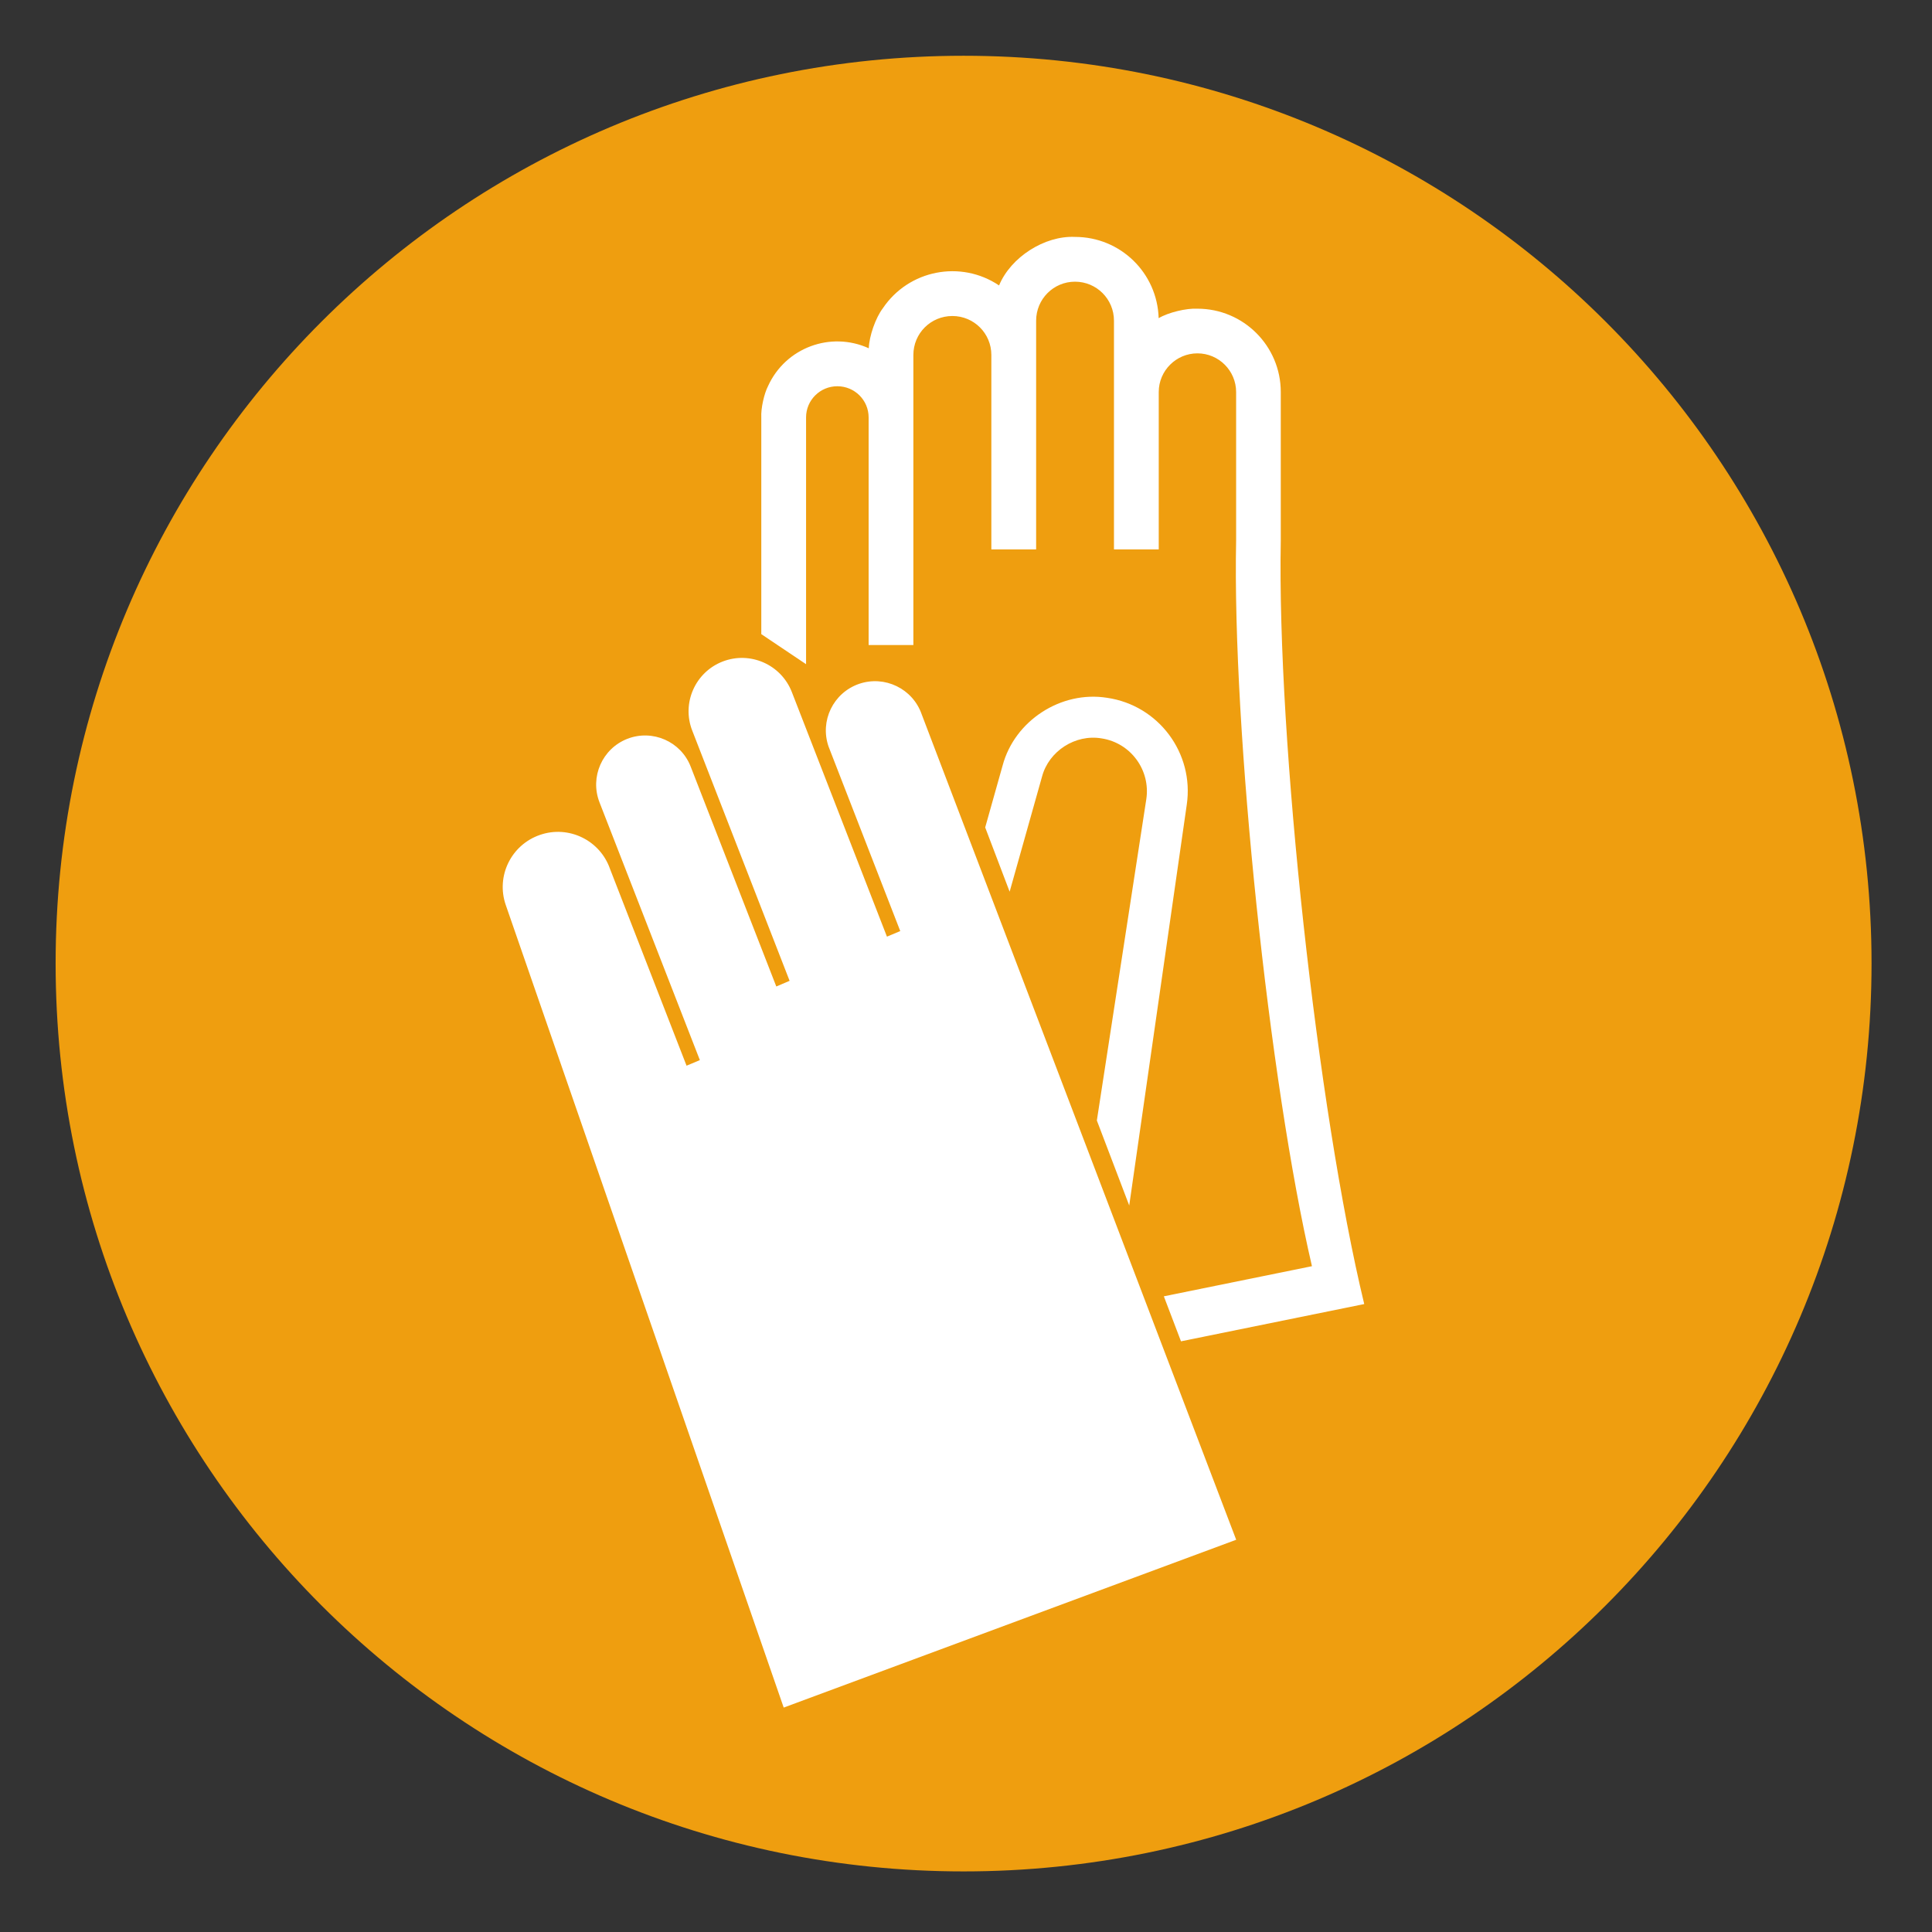
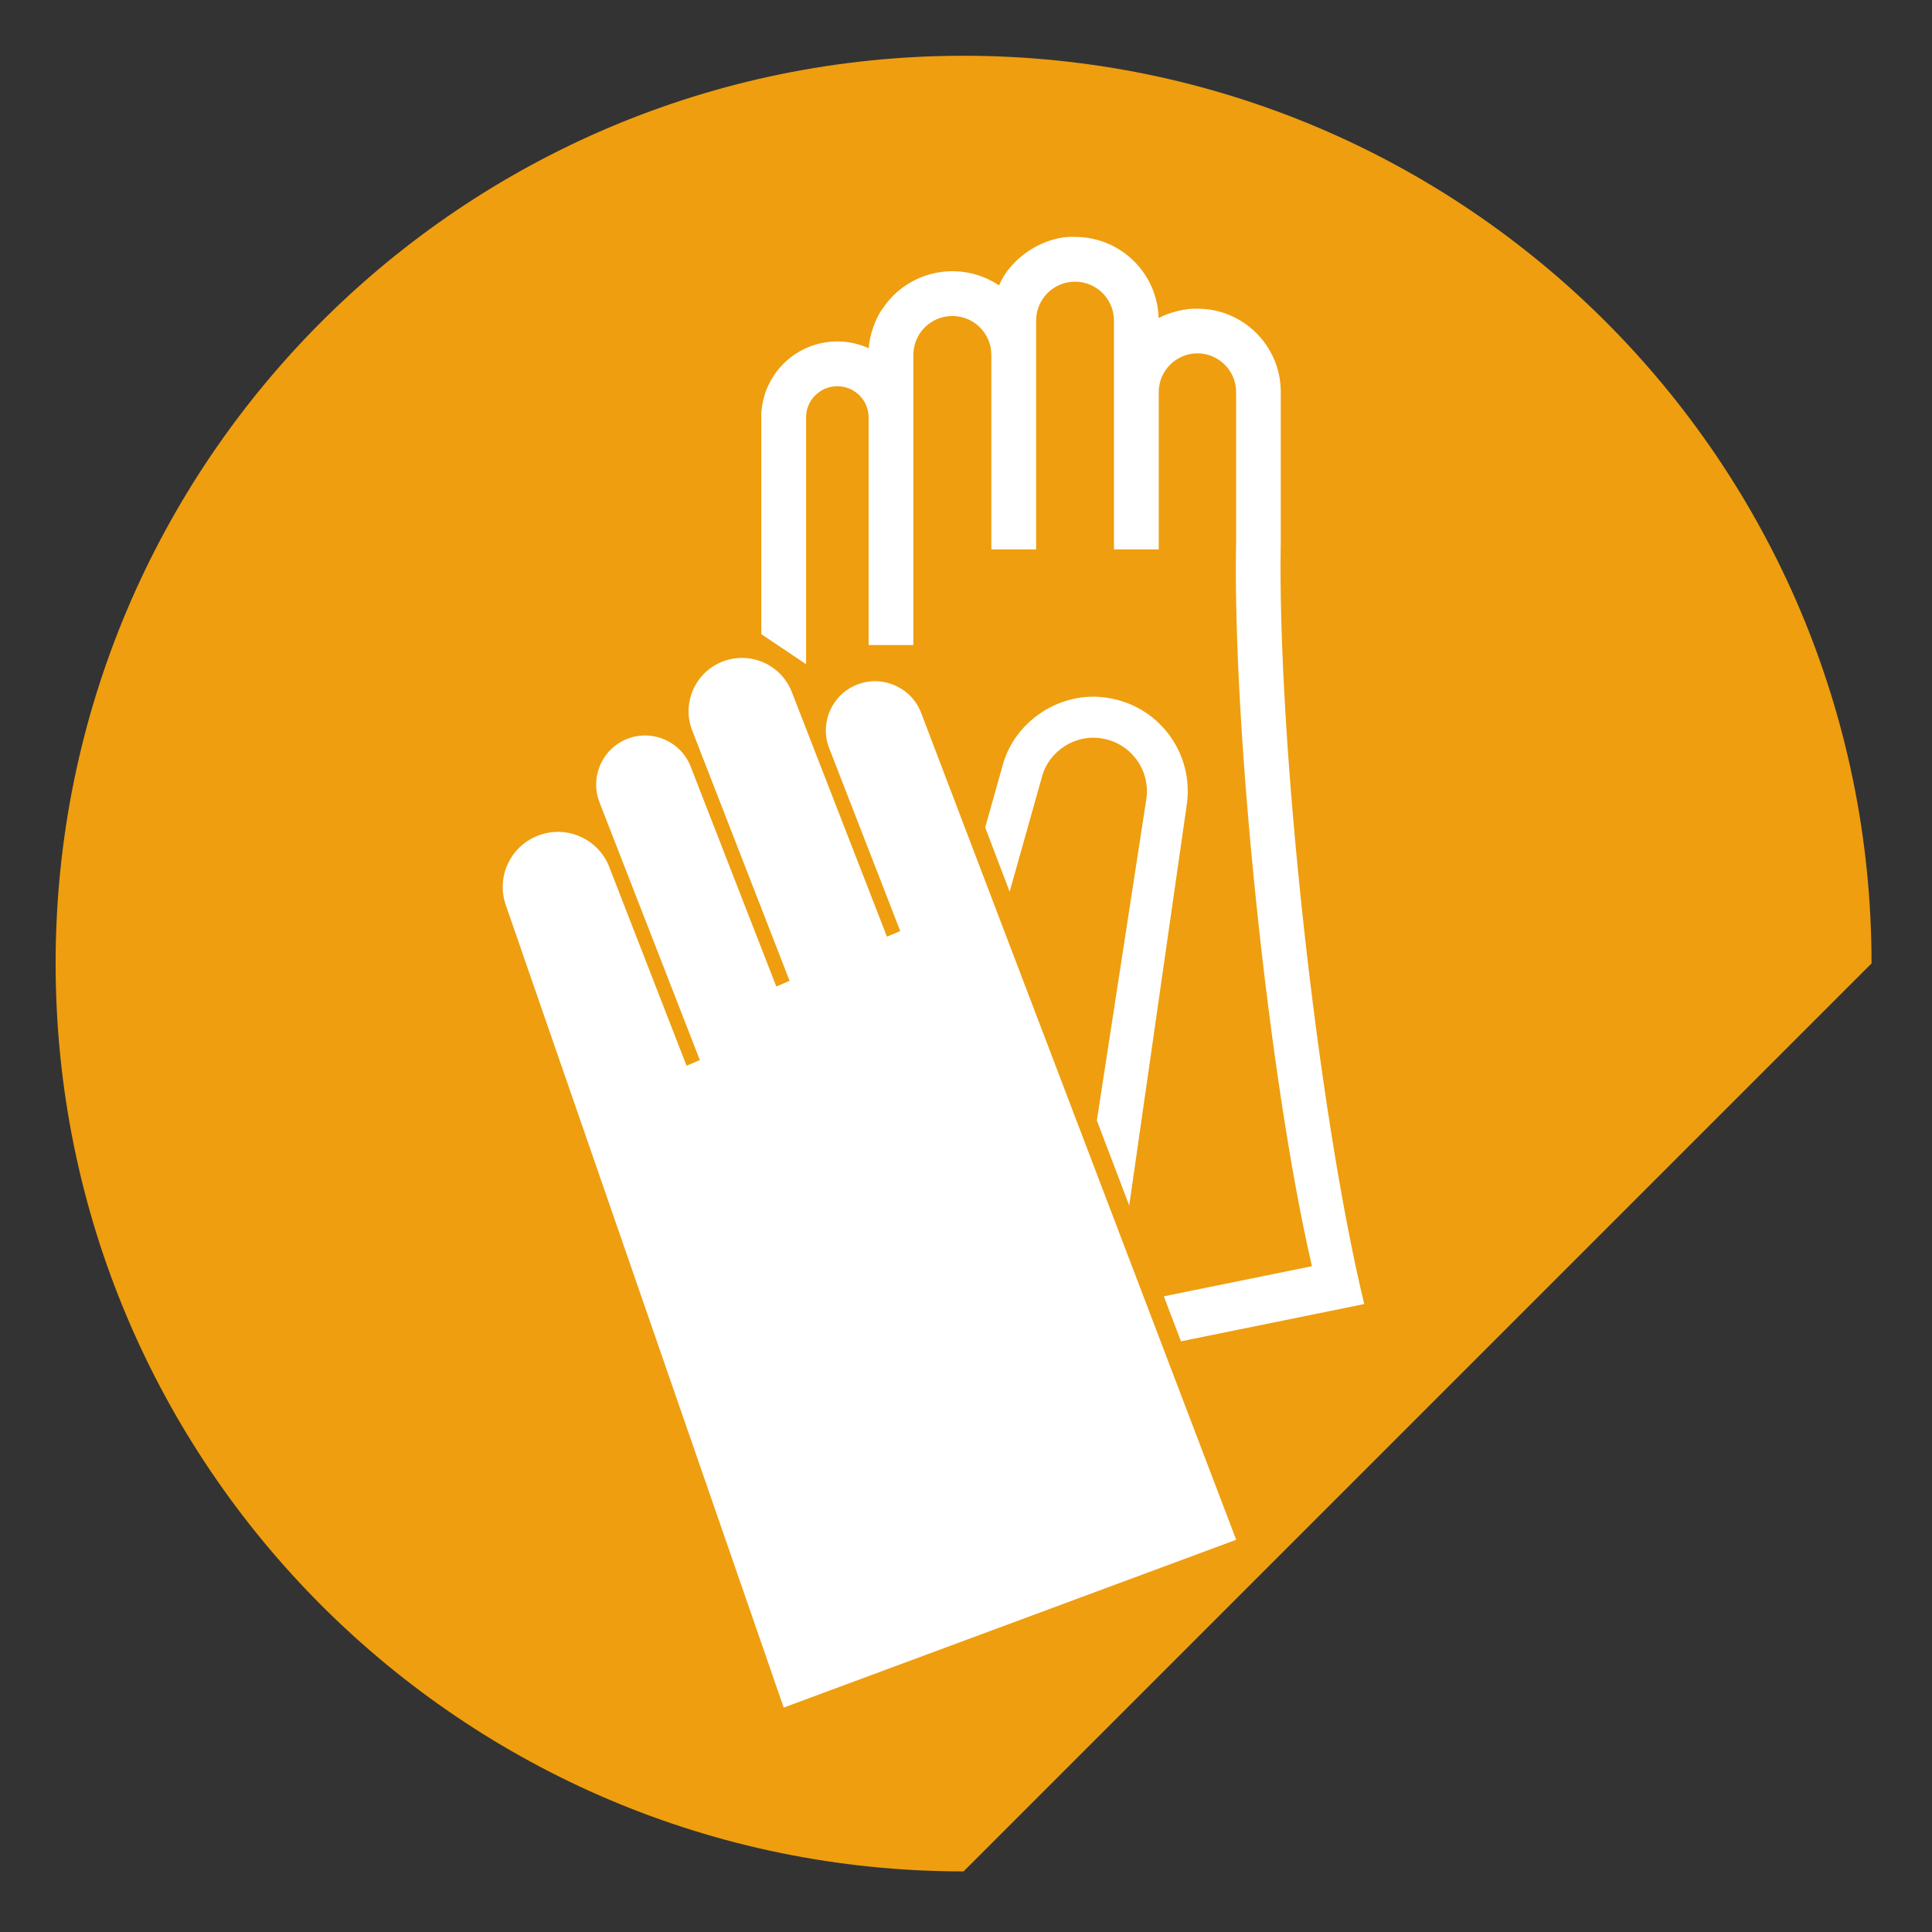
<svg xmlns="http://www.w3.org/2000/svg" id="Ebene_1" x="0px" y="0px" width="400px" height="400px" viewBox="0 0 400 400" xml:space="preserve">
  <rect x="0" y="0" width="400" height="400" fill="#333333" stroke="none" />
  <g>
-     <path fill="#EF9E0F" stroke="#2B8AC6" stroke-width="0.001" stroke-miterlimit="10" d="M387.484,199.465  c0-103.803-84.185-187.92-187.985-187.92c-103.807,0-187.983,84.117-187.983,187.92c0,103.867,84.177,187.99,187.983,187.99  C303.301,387.455,387.484,303.332,387.484,199.465L387.484,199.465z" />
+     <path fill="#EF9E0F" stroke="#2B8AC6" stroke-width="0.001" stroke-miterlimit="10" d="M387.484,199.465  c0-103.803-84.185-187.92-187.985-187.92c-103.807,0-187.983,84.117-187.983,187.92c0,103.867,84.177,187.99,187.983,187.99  L387.484,199.465z" />
    <g id="ARC_16_">
      <g id="XMLID_7_">
        <g>
          <path fill="#FFFFFF" d="M190.827,147.896l65.114,170.895l-93.683,34.744l-57.545-166.166     c-2.061-5.948,1.097-12.441,7.063-14.504c5.949-2.079,12.464,1.095,14.525,7.043l15.844,40.734l2.755-1.156l-20.786-53.389     c-2.02-5.231,0.565-11.096,5.779-13.136c5.214-2.016,11.096,0.549,13.114,5.779l17.719,45.503l2.754-1.175l-20.159-51.811     c-2.225-5.675,0.615-12.084,6.286-14.29c5.695-2.208,12.107,0.608,14.332,6.305l19.695,50.651l2.755-1.156l-14.839-38.189     c-1.851-5.315,0.965-11.138,6.305-12.988C183.173,139.764,188.977,142.581,190.827,147.896z" />
        </g>
        <g>
          <line fill="none" stroke="#FFFFFF" stroke-width="0.001" stroke-miterlimit="10" x1="162.26" y1="353.535" x2="255.941" y2="318.791" />
          <line fill="none" stroke="#FFFFFF" stroke-width="0.001" stroke-miterlimit="10" x1="104.715" y1="187.369" x2="162.26" y2="353.535" />
          <line fill="none" stroke="#FFFFFF" stroke-width="0.001" stroke-miterlimit="10" x1="190.827" y1="147.896" x2="255.941" y2="318.791" />
          <line fill="none" stroke="#FFFFFF" stroke-width="0.001" stroke-miterlimit="10" x1="186.392" y1="192.77" x2="183.637" y2="193.926" />
          <line fill="none" stroke="#FFFFFF" stroke-width="0.001" stroke-miterlimit="10" x1="163.482" y1="203.068" x2="160.729" y2="204.244" />
          <line fill="none" stroke="#FFFFFF" stroke-width="0.001" stroke-miterlimit="10" x1="144.902" y1="219.486" x2="142.147" y2="220.645" />
          <line fill="none" stroke="#FFFFFF" stroke-width="0.001" stroke-miterlimit="10" x1="126.304" y1="179.908" x2="142.147" y2="220.645" />
          <line fill="none" stroke="#FFFFFF" stroke-width="0.001" stroke-miterlimit="10" x1="124.116" y1="166.098" x2="144.902" y2="219.486" />
          <line fill="none" stroke="#FFFFFF" stroke-width="0.001" stroke-miterlimit="10" x1="143.01" y1="158.741" x2="160.729" y2="204.244" />
          <line fill="none" stroke="#FFFFFF" stroke-width="0.001" stroke-miterlimit="10" x1="143.323" y1="151.26" x2="163.482" y2="203.068" />
          <line fill="none" stroke="#FFFFFF" stroke-width="0.001" stroke-miterlimit="10" x1="163.941" y1="143.274" x2="183.637" y2="193.926" />
          <line fill="none" stroke="#FFFFFF" stroke-width="0.001" stroke-miterlimit="10" x1="171.553" y1="154.58" x2="186.392" y2="192.77" />
          <path fill="none" stroke="#FFFFFF" stroke-width="0.001" stroke-miterlimit="10" d="M126.304,179.908     c-2.062-5.948-8.576-9.122-14.525-7.043c-5.967,2.063-9.124,8.556-7.063,14.504" />
          <path fill="none" stroke="#FFFFFF" stroke-width="0.001" stroke-miterlimit="10" d="M143.01,158.741     c-2.019-5.23-7.9-7.795-13.114-5.779c-5.214,2.04-7.799,7.904-5.779,13.136" />
          <path fill="none" stroke="#FFFFFF" stroke-width="0.001" stroke-miterlimit="10" d="M163.941,143.274     c-2.225-5.696-8.637-8.513-14.332-6.305c-5.671,2.206-8.511,8.615-6.286,14.29" />
          <path fill="none" stroke="#FFFFFF" stroke-width="0.001" stroke-miterlimit="10" d="M190.827,147.896     c-1.851-5.315-7.654-8.133-12.97-6.305c-5.34,1.851-8.155,7.673-6.305,12.988" />
        </g>
      </g>
    </g>
    <g id="LINE_2_">
      <g id="XMLID_6_">
        <g>
          <path fill="#FFFFFF" d="M239.886,65.865h0.019c1.978-1.176,5.72-2.08,8.011-1.953c9.522,0,17.255,7.712,17.255,17.255v30.749     c-0.777,41.299,7.587,117.912,17.278,158.075l-37.938,7.715l-3.55-9.317l30.664-6.238     c-8.871-38.168-16.502-111.06-15.699-150.233v-30.75c0-4.414-3.599-8.01-8.01-8.01c-4.412,0-8.011,3.596-8.011,8.01v32.578     h-9.27V66.393c0-4.458-3.592-8.073-8.07-8.073c-4.453,0-8.045,3.615-8.045,8.073v47.353h-9.271v-40.25     c0-4.479-3.615-8.07-8.069-8.07c-4.479,0-8.076,3.592-8.076,8.07v60.049h-9.264V86.419c0-3.571-2.904-6.451-6.479-6.451     c-3.567,0-6.473,2.88-6.473,6.451v51.097l-9.27-6.223V86.419c-0.102-1.826,0.573-4.896,1.41-6.515     c3.617-7.922,12.946-11.391,20.848-7.796c0.066-2.479,1.41-6.328,2.905-8.281c5.34-7.946,16.122-10.067,24.065-4.73     c2.416-5.843,9.414-10.339,15.719-10.046C231.984,49.051,239.609,56.511,239.886,65.865z" />
        </g>
        <g>
          <line fill="none" stroke="#FFFFFF" stroke-width="0.001" stroke-miterlimit="10" x1="205.249" y1="113.745" x2="214.52" y2="113.745" />
          <line fill="none" stroke="#FFFFFF" stroke-width="0.001" stroke-miterlimit="10" x1="230.635" y1="113.745" x2="239.904" y2="113.745" />
          <line fill="none" stroke="#FFFFFF" stroke-width="0.001" stroke-miterlimit="10" x1="189.104" y1="133.544" x2="179.84" y2="133.544" />
          <line fill="none" stroke="#FFFFFF" stroke-width="0.001" stroke-miterlimit="10" x1="157.618" y1="131.293" x2="166.888" y2="137.516" />
          <line fill="none" stroke="#FFFFFF" stroke-width="0.001" stroke-miterlimit="10" x1="157.618" y1="86.419" x2="157.618" y2="131.293" />
          <line fill="none" stroke="#FFFFFF" stroke-width="0.001" stroke-miterlimit="10" x1="166.888" y1="86.419" x2="166.888" y2="137.516" />
          <line fill="none" stroke="#FFFFFF" stroke-width="0.001" stroke-miterlimit="10" x1="179.84" y1="86.419" x2="179.84" y2="133.544" />
          <line fill="none" stroke="#FFFFFF" stroke-width="0.001" stroke-miterlimit="10" x1="189.104" y1="73.495" x2="189.104" y2="133.544" />
          <line fill="none" stroke="#FFFFFF" stroke-width="0.001" stroke-miterlimit="10" x1="205.249" y1="73.495" x2="205.249" y2="113.745" />
          <line fill="none" stroke="#FFFFFF" stroke-width="0.001" stroke-miterlimit="10" x1="214.52" y1="66.393" x2="214.52" y2="113.745" />
          <line fill="none" stroke="#FFFFFF" stroke-width="0.001" stroke-miterlimit="10" x1="230.635" y1="66.393" x2="230.635" y2="113.745" />
          <line fill="none" stroke="#FFFFFF" stroke-width="0.001" stroke-miterlimit="10" x1="239.904" y1="81.167" x2="239.904" y2="113.745" />
          <line fill="none" stroke="#FFFFFF" stroke-width="0.001" stroke-miterlimit="10" x1="255.924" y1="81.167" x2="255.924" y2="111.916" />
          <line fill="none" stroke="#FFFFFF" stroke-width="0.001" stroke-miterlimit="10" x1="265.169" y1="81.167" x2="265.169" y2="111.916" />
          <path fill="none" stroke="#FFFFFF" stroke-width="0.001" stroke-miterlimit="10" d="M179.84,86.419     c0-3.571-2.904-6.451-6.479-6.451c-3.567,0-6.473,2.88-6.473,6.451" />
          <path fill="none" stroke="#FFFFFF" stroke-width="0.001" stroke-miterlimit="10" d="M179.876,72.108     c-7.901-3.595-17.23-0.126-20.848,7.796c-0.837,1.618-1.512,4.688-1.41,6.515" />
          <path fill="none" stroke="#FFFFFF" stroke-width="0.001" stroke-miterlimit="10" d="M205.249,73.495     c0-4.479-3.615-8.07-8.069-8.07c-4.479,0-8.076,3.592-8.076,8.07" />
          <path fill="none" stroke="#FFFFFF" stroke-width="0.001" stroke-miterlimit="10" d="M206.848,59.097     c-7.944-5.337-18.727-3.216-24.065,4.73c-1.495,1.953-2.839,5.802-2.905,8.281" />
          <path fill="none" stroke="#FFFFFF" stroke-width="0.001" stroke-miterlimit="10" d="M230.635,66.393     c0-4.458-3.592-8.073-8.07-8.073c-4.453,0-8.045,3.615-8.045,8.073" />
-           <path fill="none" stroke="#FFFFFF" stroke-width="0.001" stroke-miterlimit="10" d="M239.904,66.393c0-0.169,0-0.359-0.02-0.527     c-0.275-9.354-7.9-16.814-17.32-16.814c-6.305-0.293-13.303,4.203-15.719,10.046" />
          <path fill="none" stroke="#FFFFFF" stroke-width="0.001" stroke-miterlimit="10" d="M255.924,81.167     c0-4.414-3.599-8.01-8.01-8.01c-4.412,0-8.01,3.596-8.01,8.01" />
-           <path fill="none" stroke="#FFFFFF" stroke-width="0.001" stroke-miterlimit="10" d="M265.169,81.167     c0-9.543-7.731-17.255-17.255-17.255c-2.291-0.127-6.033,0.777-8.01,1.953" />
          <line fill="none" stroke="#FFFFFF" stroke-width="0.001" stroke-miterlimit="10" x1="244.509" y1="277.706" x2="282.447" y2="269.991" />
          <line fill="none" stroke="#FFFFFF" stroke-width="0.001" stroke-miterlimit="10" x1="240.959" y1="268.389" x2="271.623" y2="262.15" />
          <path fill="none" stroke="#FFFFFF" stroke-width="0.001" stroke-miterlimit="10" d="M265.169,111.916     c-0.776,41.299,7.587,117.912,17.278,158.075" />
          <path fill="none" stroke="#FFFFFF" stroke-width="0.001" stroke-miterlimit="10" d="M255.924,111.916     c-0.803,39.175,6.828,112.066,15.699,150.234" />
          <line fill="none" stroke="#FFFFFF" stroke-width="0.001" stroke-miterlimit="10" x1="240.959" y1="268.389" x2="244.509" y2="277.706" />
        </g>
      </g>
    </g>
    <g id="LINE_1_">
      <g id="XMLID_5_">
        <g>
          <path fill="#FFFFFF" d="M229.188,144.47c10.655,1.537,18.074,11.437,16.521,22.113l-11.915,83.002l-6.702-17.599l10.234-66.498     c0.921-6.032-3.22-11.687-9.246-12.61c-5.424-0.926-10.933,2.606-12.343,7.926l-6.702,23.812l-5.062-13.304l3.608-12.82     C210.064,149.201,219.672,142.957,229.188,144.47z" />
        </g>
        <g>
          <path fill="none" stroke="#FFFFFF" stroke-width="0.001" stroke-miterlimit="10" d="M237.325,165.488     c0.921-6.032-3.22-11.687-9.246-12.61c-5.425-0.926-10.933,2.606-12.343,7.926" />
          <line fill="none" stroke="#FFFFFF" stroke-width="0.001" stroke-miterlimit="10" x1="203.973" y1="171.312" x2="209.034" y2="184.615" />
          <line fill="none" stroke="#FFFFFF" stroke-width="0.001" stroke-miterlimit="10" x1="227.091" y1="231.986" x2="233.793" y2="249.585" />
          <line fill="none" stroke="#FFFFFF" stroke-width="0.001" stroke-miterlimit="10" x1="227.091" y1="231.986" x2="237.325" y2="165.488" />
          <line fill="none" stroke="#FFFFFF" stroke-width="0.001" stroke-miterlimit="10" x1="215.736" y1="160.804" x2="209.034" y2="184.615" />
          <path fill="none" stroke="#FFFFFF" stroke-width="0.001" stroke-miterlimit="10" d="M245.708,166.583     c1.556-10.678-5.864-20.576-16.521-22.113c-9.517-1.513-19.123,4.731-21.605,14.021" />
          <line fill="none" stroke="#FFFFFF" stroke-width="0.001" stroke-miterlimit="10" x1="245.708" y1="166.583" x2="233.793" y2="249.585" />
          <line fill="none" stroke="#FFFFFF" stroke-width="0.001" stroke-miterlimit="10" x1="207.582" y1="158.491" x2="203.973" y2="171.312" />
        </g>
      </g>
    </g>
  </g>
</svg>